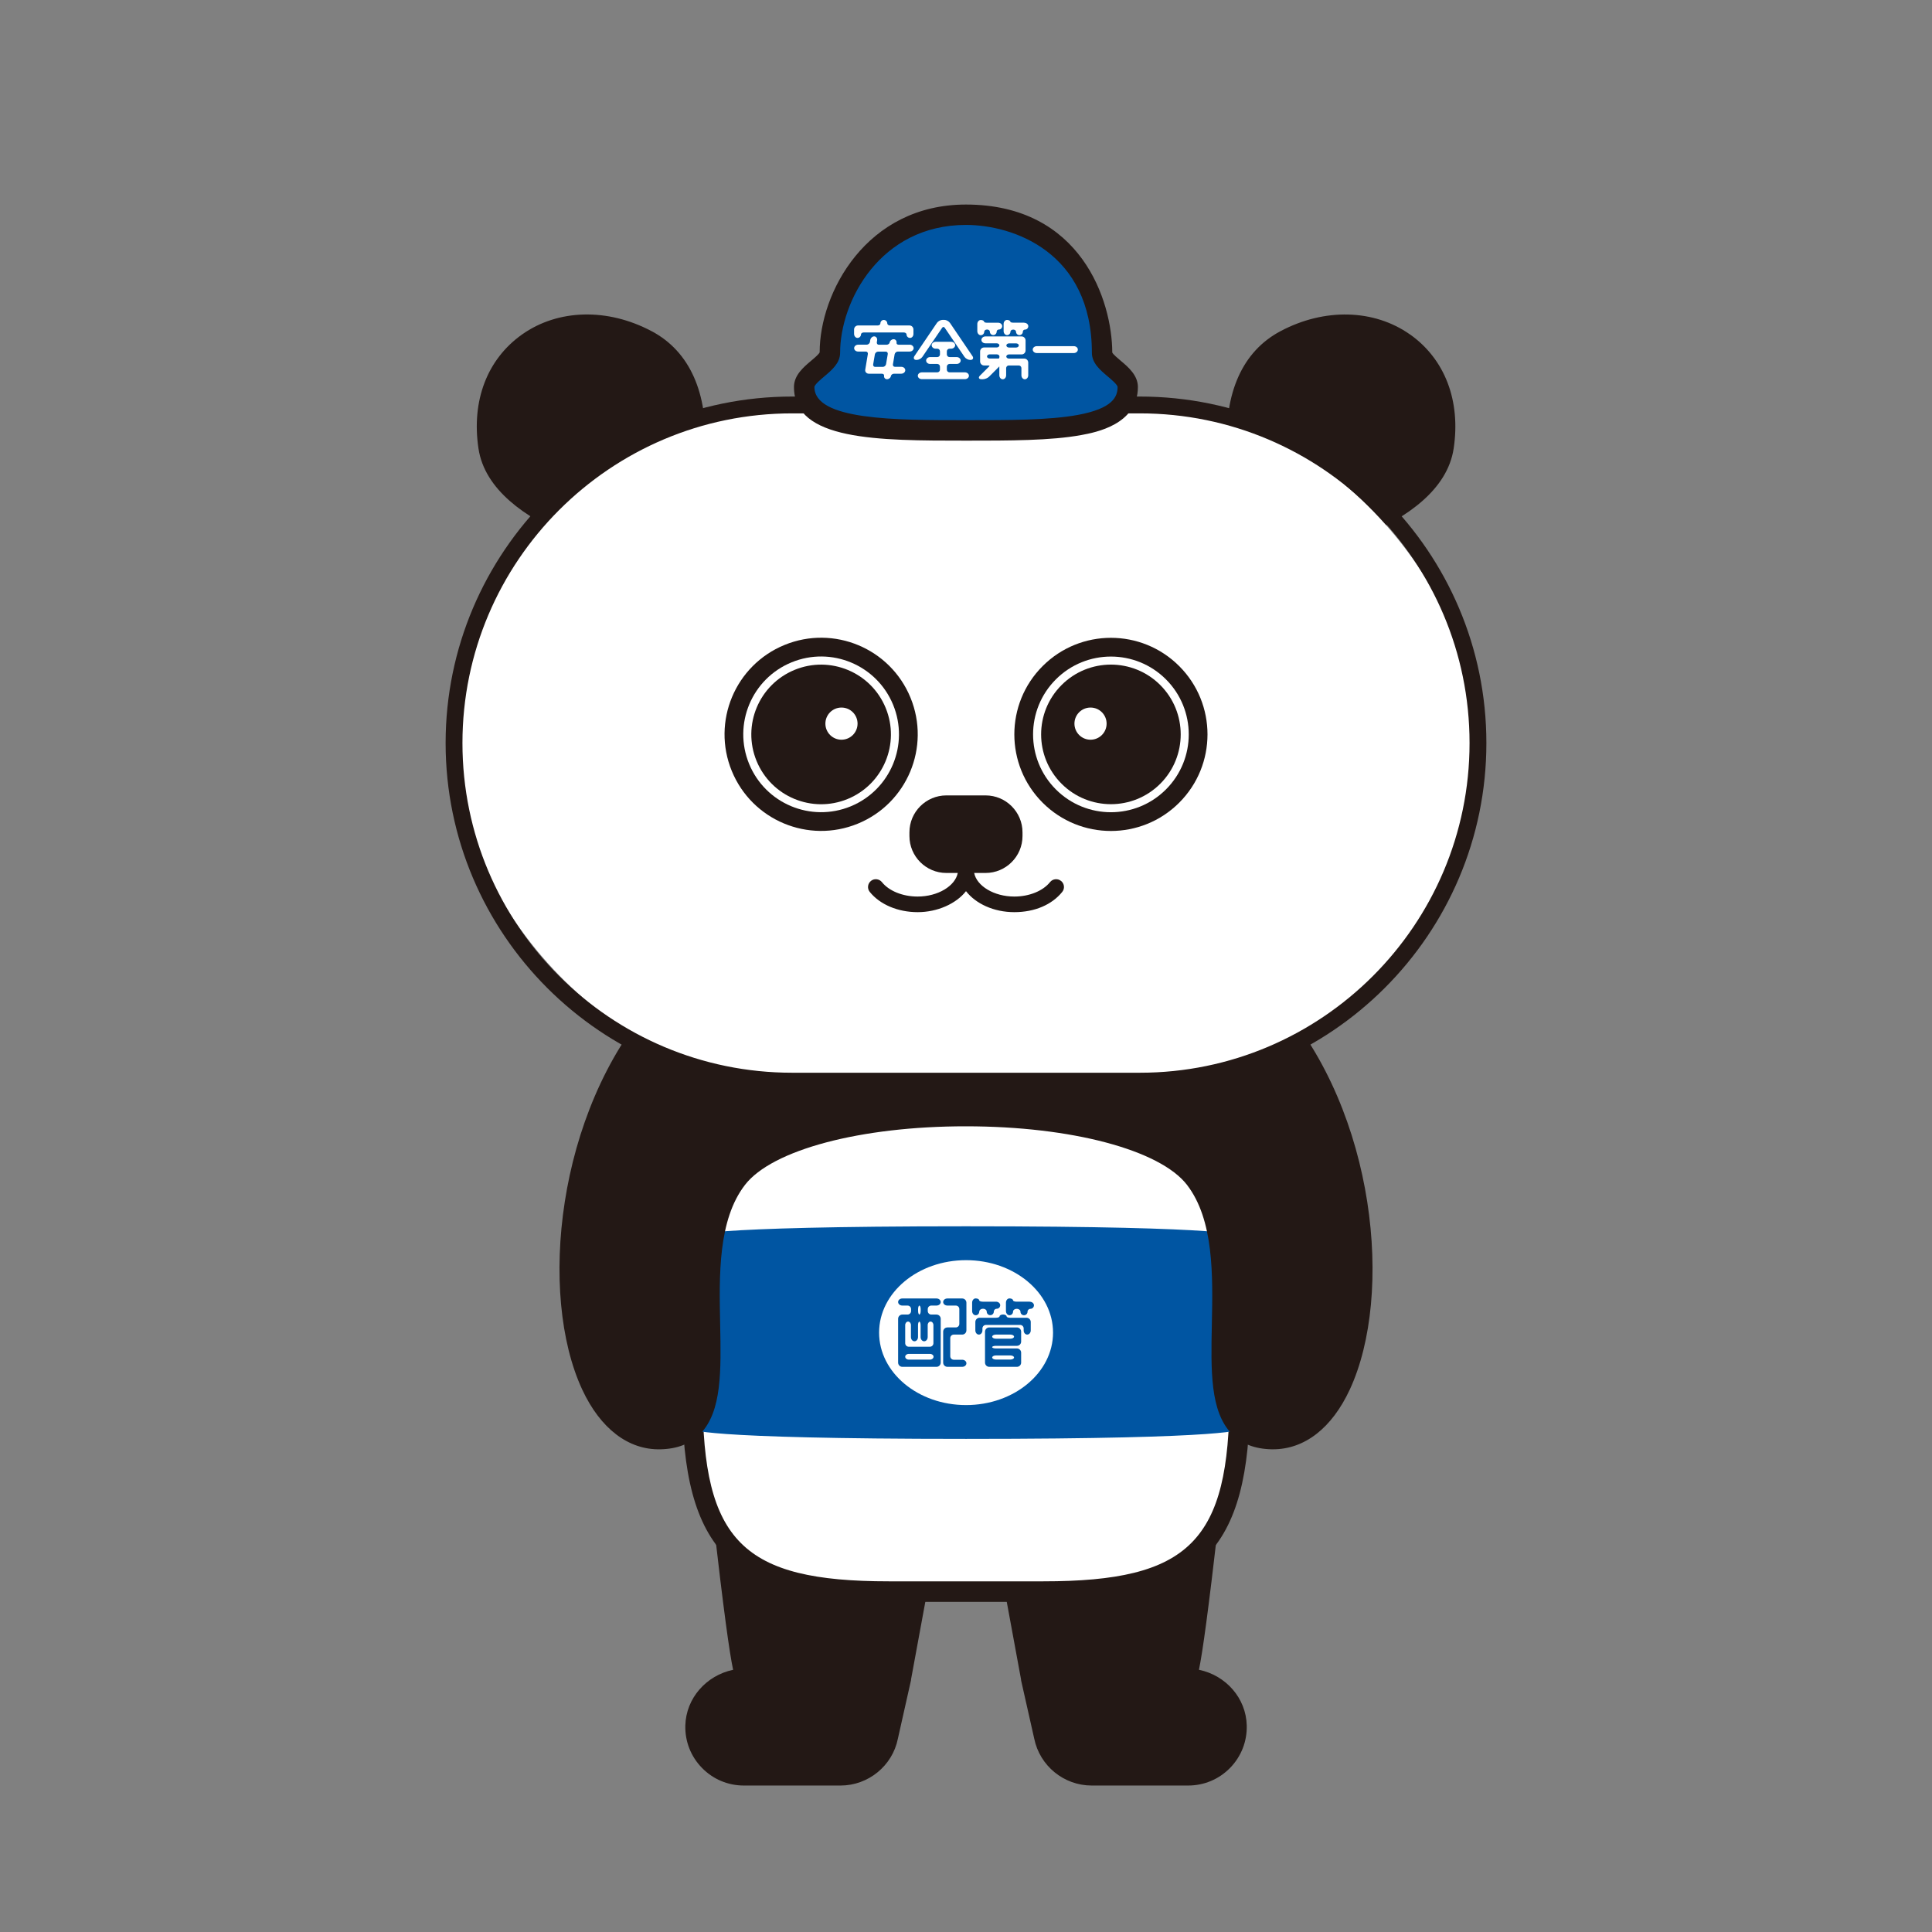
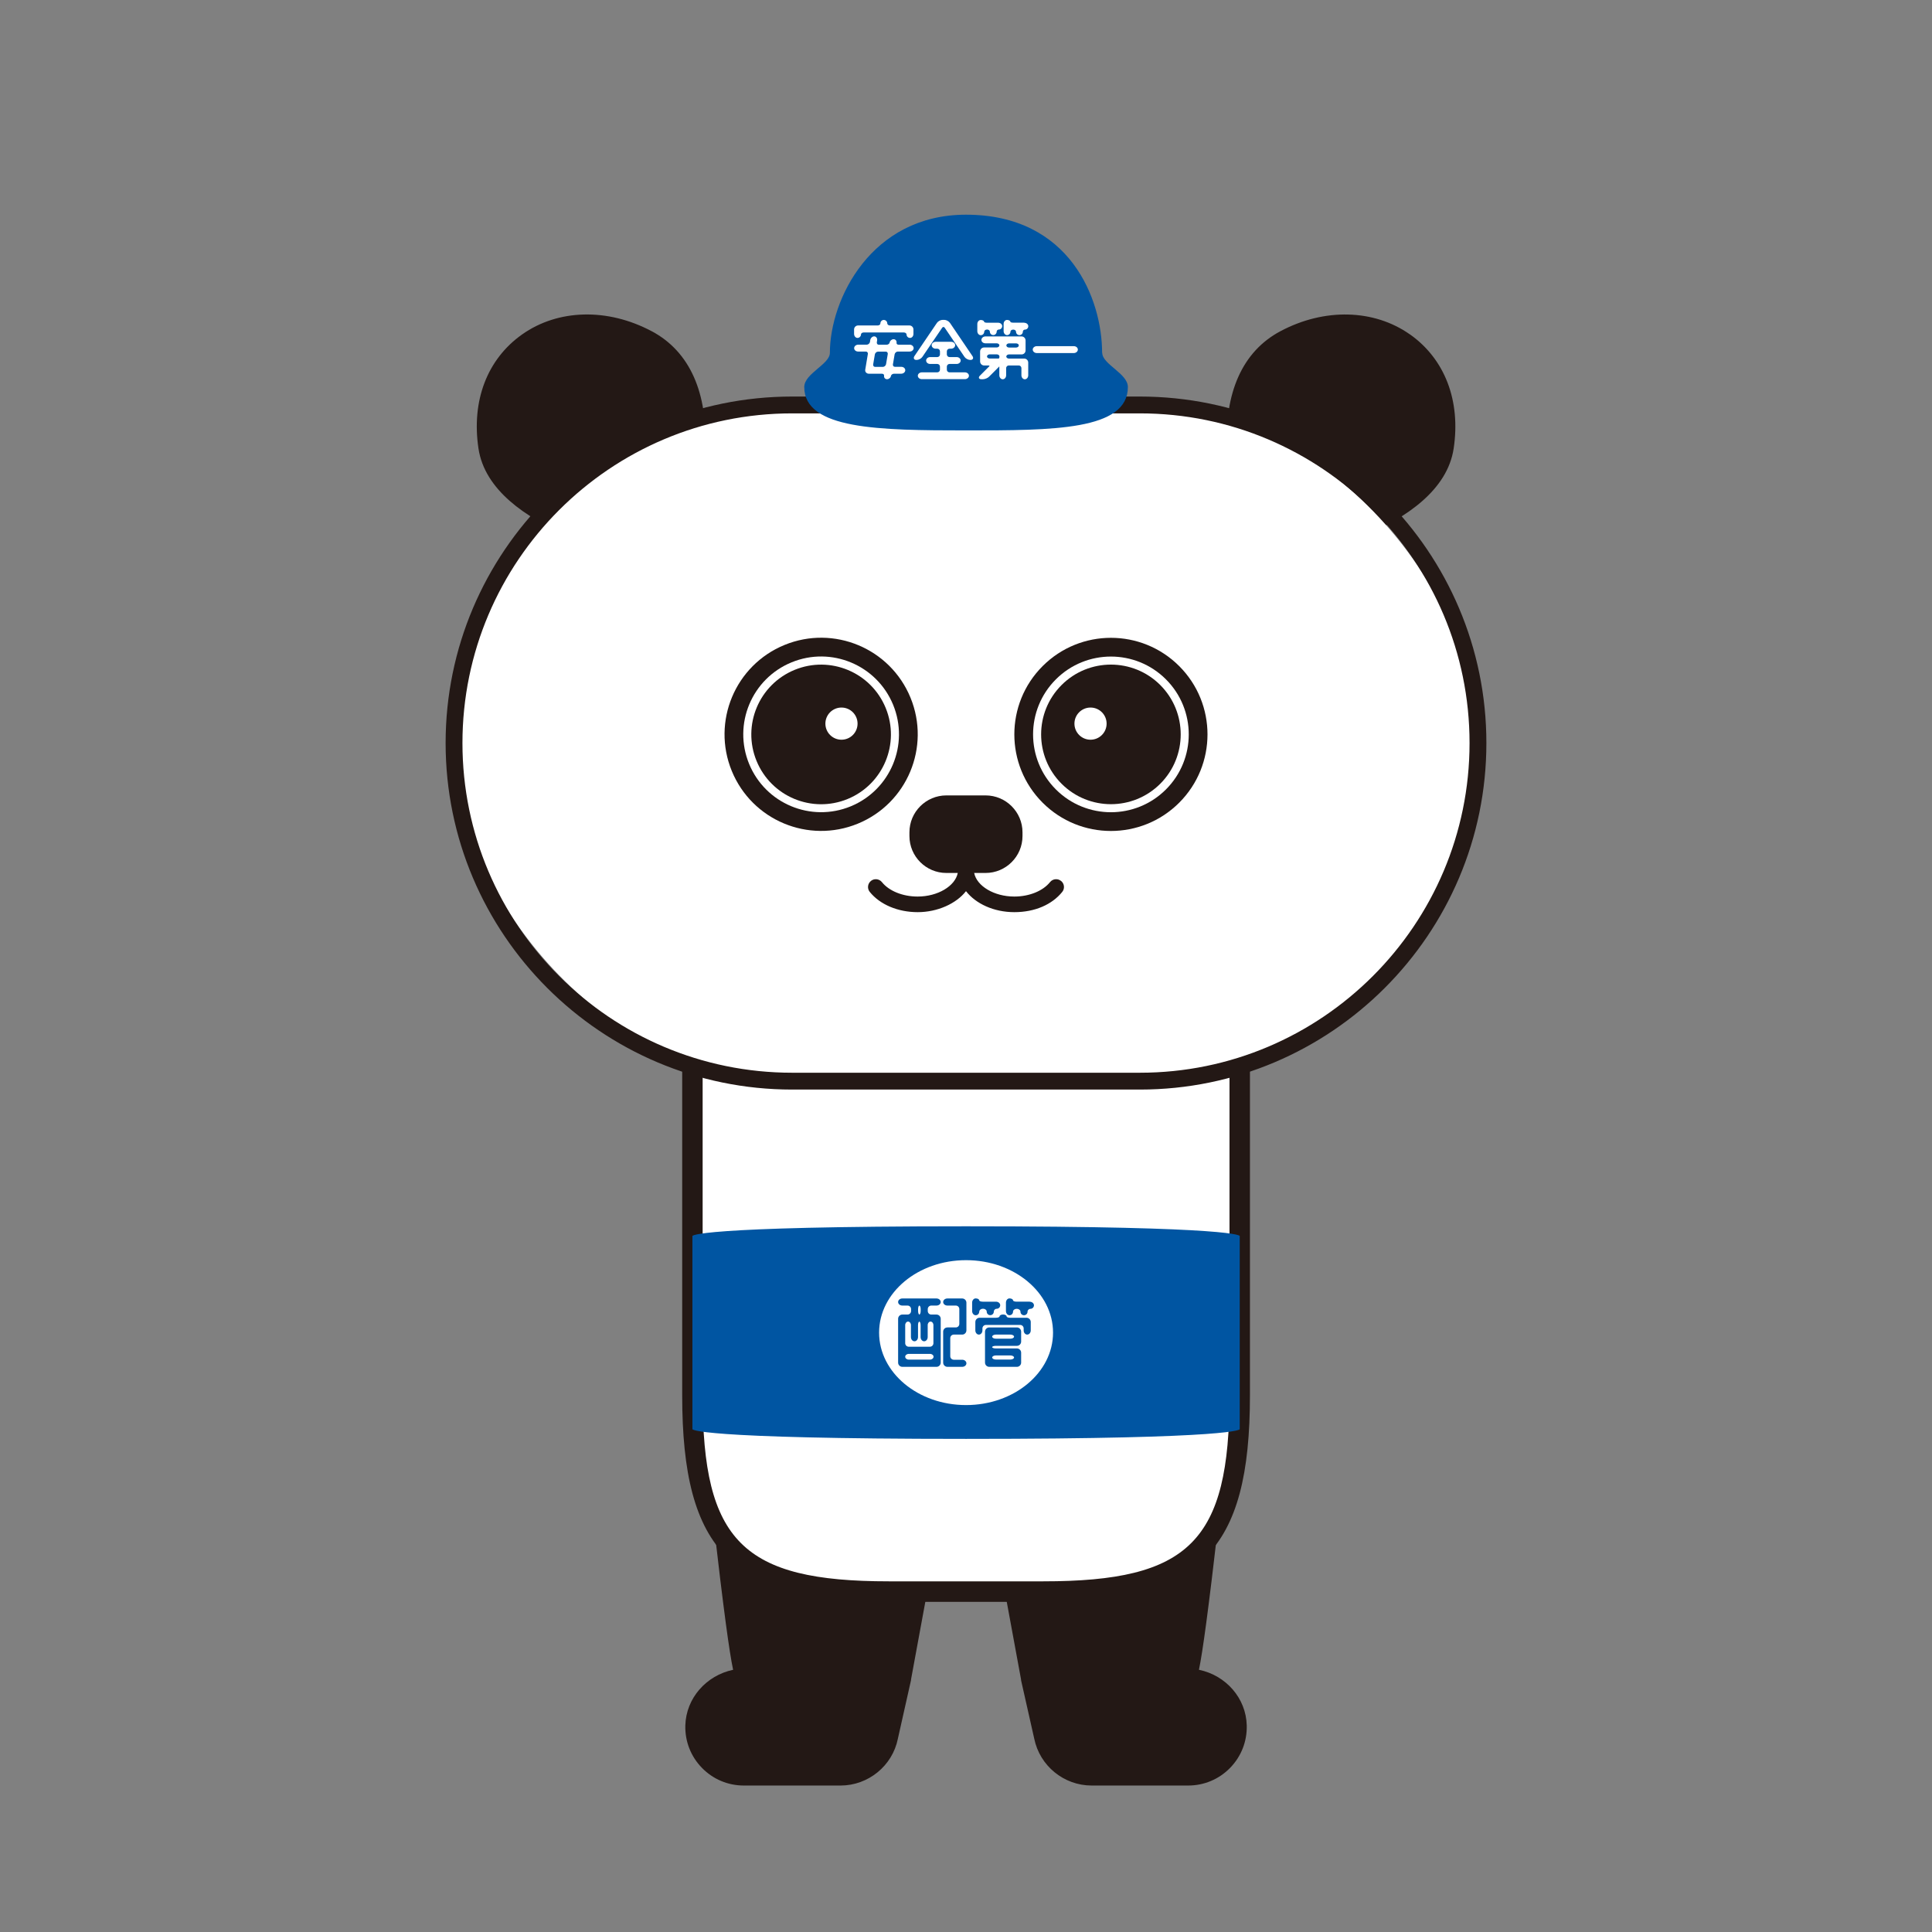
<svg xmlns="http://www.w3.org/2000/svg" id="haikanpanda_前" viewBox="0 0 283.46 283.46">
  <rect x="0" y="0" width="283.46" height="283.46" fill="#808080" stroke="none" />
  <defs>
    <style>.cls-1{fill:none;}.cls-2{fill:#231815;}.cls-3{fill:#fff;}.cls-4{fill:#0055a2;}</style>
  </defs>
  <path class="cls-2" d="M95.6,48.59c-6.45-3.43-13.73-3.25-19,.48-5.12,3.62-7.45,9.72-6.4,16.73,1.83,12.2,24.21,16.19,25.16,16.36.05,0,.11.01.16.01.2,0,.4-.07.57-.19l4.75-3.59c.14-.11.26-.26.32-.43.08-.22,1.97-5.56,2.3-11.83.44-8.51-2.27-14.57-7.85-17.54Z" />
  <path class="cls-2" d="M206.87,49.07c-5.27-3.72-12.55-3.91-19-.48-5.58,2.96-8.29,9.03-7.85,17.54.33,6.27,2.22,11.6,2.3,11.83.06.17.17.32.32.43l4.75,3.59c.16.12.36.19.57.19.05,0,.11,0,.16-.01.95-.16,23.33-4.16,25.16-16.36,1.05-7.01-1.29-13.11-6.4-16.73Z" />
-   <path class="cls-2" d="M135.03,229.18h-4.63c-12.44,0-19.34-2.18-23.06-7.29-.4-.55-1.12-.76-1.76-.51-.63.25-1.02.89-.94,1.57,1.55,13.49,2.36,19.37,2.92,22.04-3.94.83-6.9,4.16-7.01,8.16-.06,2.34.8,4.55,2.44,6.23,1.63,1.67,3.81,2.59,6.16,2.59h14.17c4.07,0,7.61-2.89,8.41-6.85l1.92-8.55c.02-.08.03-.16.03-.24l2.83-15.38c.08-.44-.04-.89-.32-1.23-.29-.34-.71-.54-1.15-.54Z" />
+   <path class="cls-2" d="M135.03,229.18h-4.63c-12.44,0-19.34-2.18-23.06-7.29-.4-.55-1.12-.76-1.76-.51-.63.25-1.02.89-.94,1.57,1.55,13.49,2.36,19.37,2.92,22.04-3.94.83-6.9,4.16-7.01,8.16-.06,2.34.8,4.55,2.44,6.23,1.63,1.67,3.81,2.59,6.16,2.59h14.17c4.07,0,7.61-2.89,8.41-6.85l1.92-8.55c.02-.08.03-.16.03-.24l2.83-15.38Z" />
  <path class="cls-2" d="M175.91,244.98c.55-2.67,1.36-8.54,2.91-22.01.08-.68-.31-1.32-.94-1.57-.63-.25-1.35-.04-1.76.51-3.72,5.09-10.62,7.27-23.04,7.27h-4.65c-.45,0-.87.2-1.15.54-.29.34-.4.79-.32,1.23l2.83,15.37c0,.08.02.17.03.25l1.92,8.52c.81,3.99,4.35,6.88,8.42,6.88h14.17c2.33,0,4.52-.92,6.15-2.59,1.63-1.67,2.5-3.89,2.44-6.23-.1-4.01-3.06-7.34-7-8.16Z" />
  <path class="cls-3" d="M181.89,204.7c0,22.18-6.64,28.81-28.81,28.81h-22.68c-22.18,0-28.81-6.64-28.81-28.81v-53.37h80.3v53.37Z" />
  <path class="cls-2" d="M153.08,235.02h-22.68c-22.95,0-30.31-7.37-30.31-30.31v-53.37c0-.83.67-1.5,1.5-1.5h80.3c.83,0,1.5.67,1.5,1.5v53.37c0,22.95-7.37,30.31-30.31,30.31ZM103.09,152.83v51.87c0,21.44,5.87,27.31,27.31,27.31h22.68c21.44,0,27.31-5.87,27.31-27.31v-51.87h-77.3Z" />
  <path class="cls-4" d="M141.74,179.92c-40.15,0-40.15,1.42-40.15,1.42v28.35s0,1.42,40.15,1.42,40.15-1.42,40.15-1.42v-28.35s0-1.42-40.15-1.42Z" />
-   <path class="cls-2" d="M187.7,147.1c-7.61-8.68-16.29-14-22.55-13.89h-46.83c-6.32-.1-14.94,5.21-22.56,13.89-14.14,16.13-16.8,42.86-10.34,56.77,2.67,5.74,6.78,8.88,11.47,8.77,2.48-.05,4.46-.82,5.88-2.3,3.15-3.28,3.03-9.21,2.89-16.08-.15-7.16-.32-15.27,3.64-20.41,3.96-5.15,16.99-8.61,32.43-8.6,15.44,0,28.47,3.46,32.43,8.6,3.95,5.15,3.79,13.26,3.64,20.41-.14,6.87-.26,12.8,2.89,16.08,1.42,1.48,3.4,2.25,5.88,2.3.07,0,.13,0,.2,0,4.64,0,8.64-3.11,11.27-8.77,6.46-13.91,3.81-40.64-10.34-56.77Z" />
  <rect class="cls-3" x="66.61" y="59.42" width="150.24" height="99.21" rx="49.61" ry="49.61" />
  <path class="cls-2" d="M167.24,159.86h-51.02c-28.03,0-50.84-22.81-50.84-50.84s22.81-50.84,50.84-50.84h51.02c28.03,0,50.84,22.81,50.84,50.84s-22.81,50.84-50.84,50.84ZM116.22,60.65c-26.67,0-48.37,21.7-48.37,48.37s21.7,48.37,48.37,48.37h51.02c26.67,0,48.37-21.7,48.37-48.37s-21.7-48.37-48.37-48.37h-51.02Z" />
  <ellipse class="cls-3" cx="141.74" cy="195.52" rx="12.76" ry="10.63" />
  <circle class="cls-2" cx="120.47" cy="107.75" r="14.17" transform="translate(-31.87 53.76) rotate(-22.3)" />
  <circle class="cls-3" cx="120.47" cy="107.75" r="11.42" transform="translate(-31.91 53.87) rotate(-22.34)" />
  <circle class="cls-2" cx="120.47" cy="107.75" r="10.24" transform="translate(-31.92 53.91) rotate(-22.35)" />
  <circle class="cls-3" cx="123.46" cy="106.17" r="2.36" />
  <circle class="cls-2" cx="162.99" cy="107.75" r="14.17" transform="translate(-28.45 146.81) rotate(-45)" />
  <circle class="cls-3" cx="162.99" cy="107.75" r="11.42" transform="translate(-28.45 146.81) rotate(-45)" />
  <circle class="cls-2" cx="162.99" cy="107.75" r="10.24" transform="translate(-28.45 146.81) rotate(-45)" />
  <circle class="cls-3" cx="160" cy="106.17" r="2.36" />
  <path class="cls-2" d="M155.67,129.25c-.49-.4-1.21-.32-1.61.17-1.05,1.31-3.06,2.12-5.24,2.12-2.97,0-5.51-1.54-5.89-3.46h1.67c2.99,0,5.42-2.43,5.42-5.42v-.54c0-2.99-2.43-5.42-5.42-5.42h-5.75c-2.99,0-5.42,2.43-5.42,5.42v.54c0,2.99,2.43,5.42,5.42,5.42h1.67c-.38,1.92-2.92,3.46-5.89,3.46-2.18,0-4.19-.81-5.24-2.12-.4-.49-1.12-.57-1.61-.17-.49.4-.57,1.12-.17,1.61,1.5,1.86,4.13,2.97,7.03,2.97s5.65-1.24,7.09-3.08c1.43,1.84,4.07,3.08,7.09,3.08s5.53-1.11,7.03-2.97c.4-.49.32-1.21-.17-1.61Z" />
  <path class="cls-4" d="M161.7,51.77c0-7.79-4.63-20.27-19.97-20.27-13.95,0-19.97,12.48-19.97,20.27,0,1.68-3.76,3.03-3.76,5.01,0,6.22,10.99,6.37,23.74,6.37s23.74,0,23.74-6.37c0-1.98-3.76-3.33-3.76-5.01Z" />
-   <path class="cls-2" d="M141.76,64.65c-13.01,0-25.27,0-25.27-7.87,0-1.73,1.4-2.91,2.53-3.86.43-.36,1.15-.97,1.24-1.23-.01-8.69,6.81-21.68,21.46-21.68,16.94,0,21.45,14.17,21.47,21.71.13.28.82.85,1.23,1.2,1.13.95,2.53,2.14,2.53,3.86,0,5.52-6.25,6.67-8.31,7.05-4.47.82-10.51.82-16.9.82ZM141.73,33c-12.6,0-18.47,11.2-18.47,18.77,0,1.5-1.22,2.53-2.3,3.44-.48.4-1.47,1.24-1.47,1.57,0,4.87,11.81,4.87,22.24,4.87,6.28,0,12.19,0,16.39-.77,5.18-.95,5.85-2.69,5.85-4.1,0-.33-.99-1.17-1.47-1.57-1.08-.91-2.3-1.94-2.3-3.44,0-14.82-11.61-18.77-18.47-18.77ZM163.2,51.77h0,0Z" />
  <path class="cls-3" d="M139.38,47.38c-.17-.25-.54-.45-.84-.45h-.24c-.3,0-.67.2-.84.45l-3.3,4.87c-.09.14-.11.28-.06.39.06.11.18.17.35.17h.04c.3,0,.67-.2.84-.45l2.9-4.27c.05-.08.12-.12.19-.12h0c.07,0,.14.04.19.12l2.9,4.27c.17.25.54.45.84.45h.04c.17,0,.29-.06.35-.17.06-.11.04-.25-.06-.39l-3.3-4.87Z" />
  <path class="cls-3" d="M141.58,54.63h-2.27c-.21,0-.39-.17-.39-.39v-.45c0-.21.17-.39.39-.39h1.05c.32,0,.59-.23.59-.5s-.26-.51-.59-.51h-1.05c-.21,0-.39-.17-.39-.39v-.45c0-.21.17-.39.39-.39h.24c.32,0,.59-.23.59-.51s-.26-.5-.59-.5h-2.27c-.32,0-.59.23-.59.5s.26.51.59.51h.24c.21,0,.39.17.39.39v.45c0,.21-.17.39-.39.39h-1.05c-.32,0-.59.23-.59.51s.26.5.59.5h1.05c.21,0,.39.17.39.39v.45c0,.21-.17.39-.39.39h-2.27c-.32,0-.59.23-.59.5s.26.5.59.5h6.32c.32,0,.59-.23.59-.5s-.26-.5-.59-.5Z" />
  <path class="cls-3" d="M150.3,52.61h-2.27c-.21,0-.39-.14-.39-.3s.18-.31.39-.31h1.86c.32,0,.58-.26.58-.59v-1.46c0-.32-.26-.59-.58-.59h-5.31c-.32,0-.59.23-.59.51s.26.5.59.5h1.66c.21,0,.39.14.39.3s-.18.31-.39.31h-1.86c-.32,0-.58.26-.58.59v1.46c0,.32.26.59.58.59h.65c.1,0,.14.03.15.04,0,.01,0,.06-.08.13l-1.34,1.34c-.16.16-.15.29-.12.35.02.06.1.16.33.16h.24c.3,0,.69-.16.9-.37l1.51-1.51v1.3c0,.32.23.59.5.59s.5-.26.5-.59v-1.05c0-.21.17-.39.39-.39h1.46c.21,0,.39.17.39.39v1.05c0,.32.23.59.5.59s.5-.26.5-.59v-1.86c0-.32-.26-.59-.59-.59ZM147.65,50.68c0-.16.18-.3.39-.3h1.05c.21,0,.39.14.39.3s-.18.31-.39.31h-1.05c-.21,0-.39-.14-.39-.31ZM146.64,52.3c0,.2-.08.3-.1.3h-1.34c-.21,0-.39-.14-.39-.3s.18-.31.39-.31h1.05c.21,0,.39.14.39.31Z" />
  <path class="cls-3" d="M133.45,47.75h-2.88c-.21,0-.39-.14-.39-.3,0-.28-.23-.51-.51-.51s-.5.23-.5.51c0,.17-.18.3-.39.3h-2.88c-.32,0-.59.26-.59.59v.65c0,.32.23.59.5.59s.51-.23.51-.5c0-.17.18-.3.39-.3h5.91c.21,0,.39.14.39.3,0,.28.23.5.51.5s.5-.26.5-.59v-.65c0-.32-.26-.59-.59-.59Z" />
  <path class="cls-3" d="M133.45,50.58h-1.59c-.11,0-.21-.04-.27-.11-.04-.05-.06-.11-.05-.18.02-.14-.01-.27-.1-.37-.08-.1-.2-.15-.34-.15-.27,0-.53.22-.57.49-.03.17-.24.32-.46.32h-1.12c-.1,0-.19-.04-.24-.11-.06-.07-.08-.16-.06-.26l.04-.26c.03-.17-.01-.34-.11-.45-.08-.09-.19-.15-.32-.15-.27,0-.53.25-.58.56l-.04.26c-.04.21-.25.4-.47.4h-1.26c-.32,0-.59.23-.59.51s.26.5.59.5h1.12c.1,0,.19.04.24.11.06.07.08.16.06.26l-.38,2.28c-.03.16.01.31.11.42.1.11.24.18.4.18h1.93c.11,0,.21.04.27.11.04.05.06.11.05.18-.02.14.01.27.1.37.08.1.2.15.34.15.27,0,.53-.22.57-.49.03-.17.24-.32.46-.32h1.05c.32,0,.59-.23.59-.51s-.26-.5-.59-.5h-.92c-.1,0-.19-.04-.24-.11-.06-.07-.08-.16-.06-.26l.25-1.47c.04-.21.25-.4.47-.4h1.73c.32,0,.59-.23.59-.5s-.26-.51-.59-.51ZM130.25,51.96l-.25,1.47c-.04.21-.25.4-.47.4h-1.12c-.1,0-.19-.04-.24-.11-.06-.07-.08-.16-.06-.26l.25-1.47c.04-.21.25-.4.47-.4h1.12c.1,0,.19.04.24.11.06.07.08.16.06.26Z" />
  <path class="cls-3" d="M144.41,48.66c0-.17.18-.31.39-.31h.04c.21,0,.39.14.39.31,0,.28.23.5.5.5s.5-.23.5-.5c0-.17.14-.31.31-.31.28,0,.5-.23.5-.5s-.26-.5-.59-.5h-1.66c-.24,0-.37-.08-.39-.1,0-.17-.22-.3-.5-.3s-.51.26-.51.59v1.05c0,.32.23.59.51.59s.5-.23.5-.5Z" />
  <path class="cls-3" d="M150.3,47.34h-1.66c-.24,0-.37-.07-.39-.1,0-.17-.22-.3-.5-.3s-.5.26-.5.59v1.05c0,.32.23.59.5.59s.5-.23.5-.5c0-.17.18-.31.39-.31h.04c.21,0,.39.14.39.31,0,.28.23.5.5.5s.5-.23.5-.5c0-.17.14-.31.3-.31.28,0,.5-.23.5-.5s-.26-.5-.59-.5Z" />
  <path class="cls-3" d="M157.55,50.79h-5.44c-.32,0-.59.23-.59.5s.26.51.59.51h5.44c.32,0,.59-.23.59-.51s-.26-.5-.59-.5Z" />
  <path class="cls-4" d="M143.68,192.44c0-.23.23-.42.52-.42h.05c.29,0,.52.19.52.42,0,.29.23.52.52.52s.52-.23.52-.52c0-.23.19-.42.42-.42.29,0,.52-.23.52-.52s-.28-.52-.62-.52h-1.94c-.32,0-.52-.11-.52-.19,0-.16-.23-.29-.52-.29s-.52.28-.52.62v1.23c0,.34.23.62.52.62s.52-.23.52-.52Z" />
  <path class="cls-4" d="M151.09,190.98h-1.94c-.32,0-.52-.11-.52-.19,0-.16-.23-.29-.52-.29s-.52.28-.52.62v1.23c0,.34.23.62.52.62s.52-.23.52-.52c0-.23.23-.42.52-.42h.05c.29,0,.52.19.52.42,0,.29.23.52.52.52s.52-.23.52-.52c0-.23.19-.42.42-.42.29,0,.52-.23.52-.52s-.28-.52-.62-.52Z" />
  <path class="cls-4" d="M136.64,191.55h.76c.34,0,.62-.23.62-.52s-.28-.52-.62-.52h-5.01c-.34,0-.62.23-.62.52s.28.52.62.52h.76c.29,0,.52.23.52.52v.28c0,.29-.23.52-.52.52h-.76c-.34,0-.62.28-.62.62v6.43c0,.34.28.62.62.62h5.01c.34,0,.62-.28.62-.62v-6.43c0-.34-.28-.62-.62-.62h-.76c-.29,0-.52-.23-.52-.52v-.28c0-.29.23-.52.52-.52ZM133.33,198.64h3.12c.29,0,.52.19.52.42s-.23.42-.52.42h-3.12c-.29,0-.52-.19-.52-.42s.23-.42.52-.42ZM136.45,197.59h-3.12c-.29,0-.52-.23-.52-.52v-2.65c0-.29.19-.52.42-.52s.42.23.42.52v1.75c0,.34.23.62.52.62s.52-.28.52-.62v-1.75c0-.32.11-.52.19-.52s.19.2.19.52v1.75c0,.34.23.62.52.62s.52-.28.52-.62v-1.75c0-.29.19-.52.42-.52s.42.23.42.52v2.65c0,.29-.23.52-.52.52ZM135.08,192.35c0,.32-.11.52-.19.52s-.19-.2-.19-.52v-.28c0-.32.11-.52.19-.52s.19.2.19.52v.28Z" />
  <path class="cls-4" d="M141.17,190.51h-2.17c-.34,0-.62.23-.62.52s.28.52.62.52h1.23c.29,0,.52.23.52.52v2.17c0,.29-.23.52-.52.52h-1.23c-.34,0-.62.28-.62.62v4.54c0,.34.28.62.62.62h2.17c.34,0,.62-.23.62-.52s-.28-.52-.62-.52h-1.23c-.29,0-.52-.23-.52-.52v-2.65c0-.29.23-.52.52-.52h1.23c.34,0,.62-.28.62-.62v-4.06c0-.34-.28-.62-.62-.62Z" />
  <path class="cls-4" d="M149.2,194.76h-4.06c-.34,0-.62.28-.62.62v4.54c0,.34.28.62.62.62h4.06c.34,0,.62-.28.62-.62v-1.46c0-.34-.28-.62-.62-.62h-3.12c-.32,0-.52-.11-.52-.19s.2-.19.52-.19h3.12c.34,0,.62-.28.62-.62v-1.46c0-.34-.28-.62-.62-.62ZM146.09,198.87h2.17c.28,0,.52.14.52.3s-.24.3-.52.3h-2.17c-.28,0-.52-.14-.52-.3s.24-.3.52-.3ZM148.78,196.11c0,.17-.24.3-.52.3h-2.17c-.28,0-.52-.14-.52-.3s.24-.3.52-.3h2.17c.28,0,.52.14.52.3Z" />
  <path class="cls-4" d="M150.62,193.34h-2.41c-.32,0-.52-.11-.52-.19,0-.16-.23-.29-.52-.29s-.52.13-.52.29c0,.08-.2.19-.52.19h-2.41c-.34,0-.62.28-.62.62v1.23c0,.34.23.62.52.62s.52-.28.52-.62v-.28c0-.29.23-.52.52-.52h5.01c.29,0,.52.23.52.52v.28c0,.34.23.62.52.62s.52-.28.52-.62v-1.23c0-.34-.28-.62-.62-.62Z" />
  <rect class="cls-1" x="0" width="283.46" height="283.46" />
</svg>